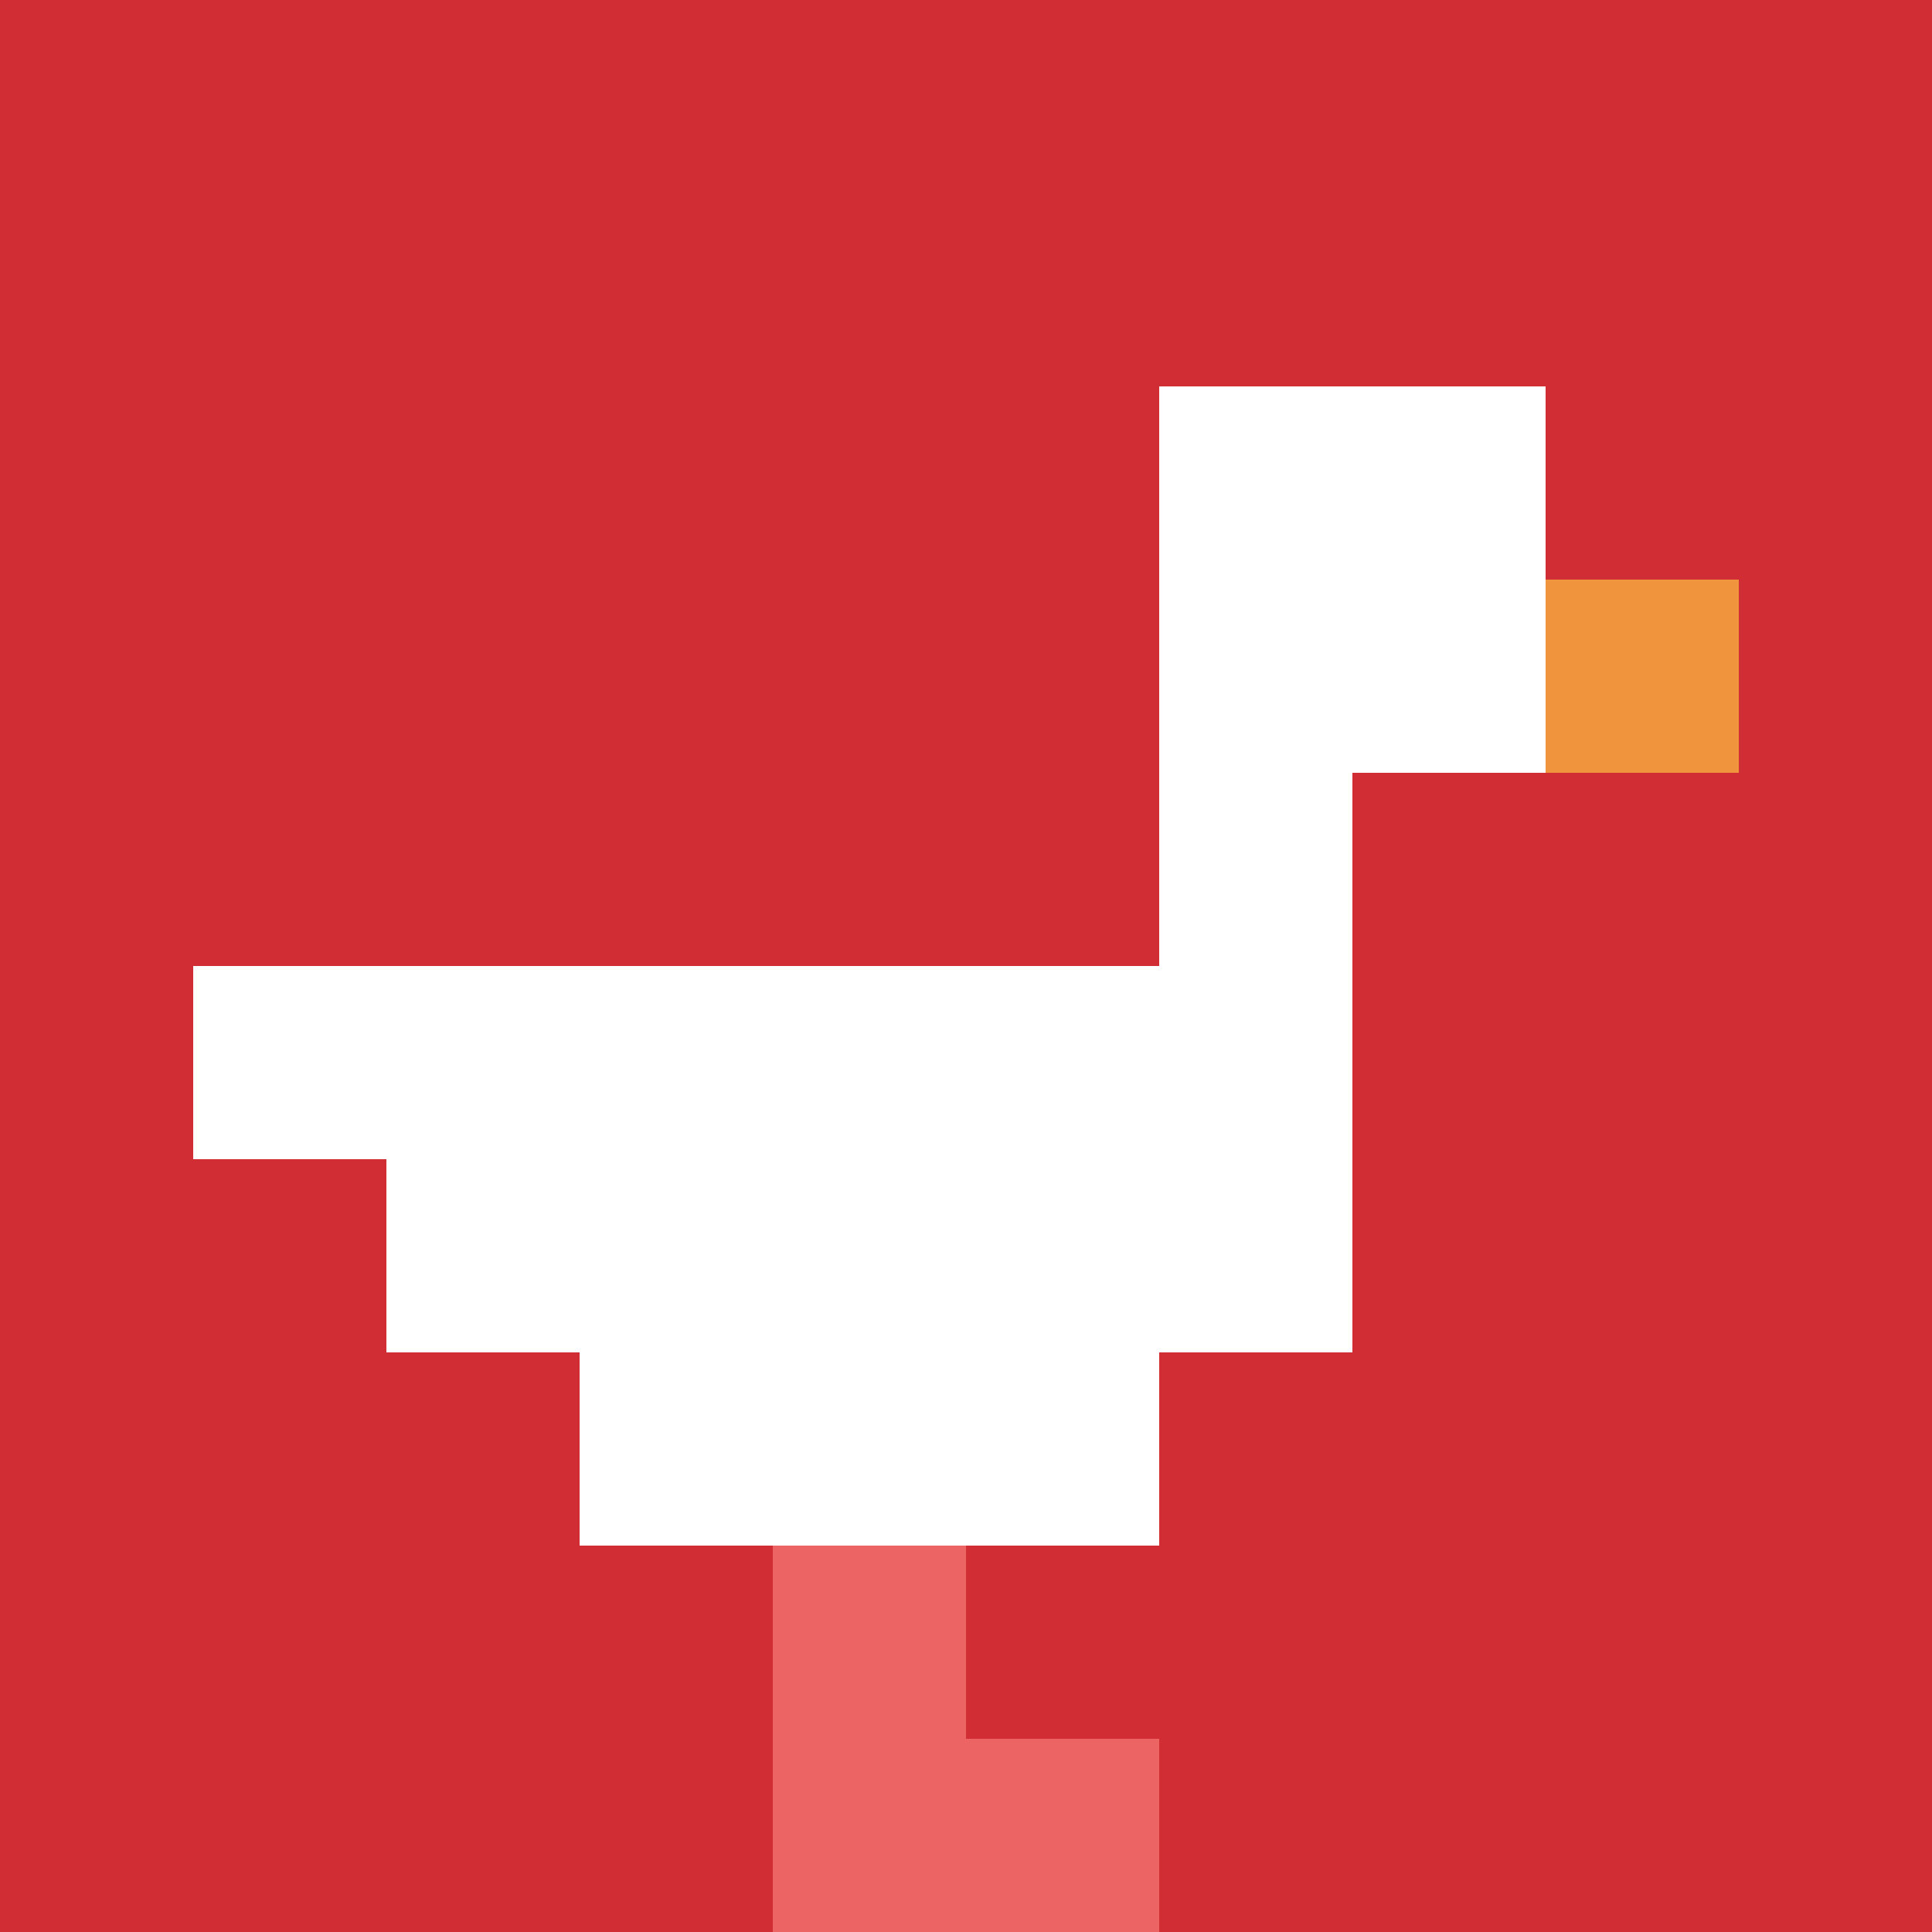
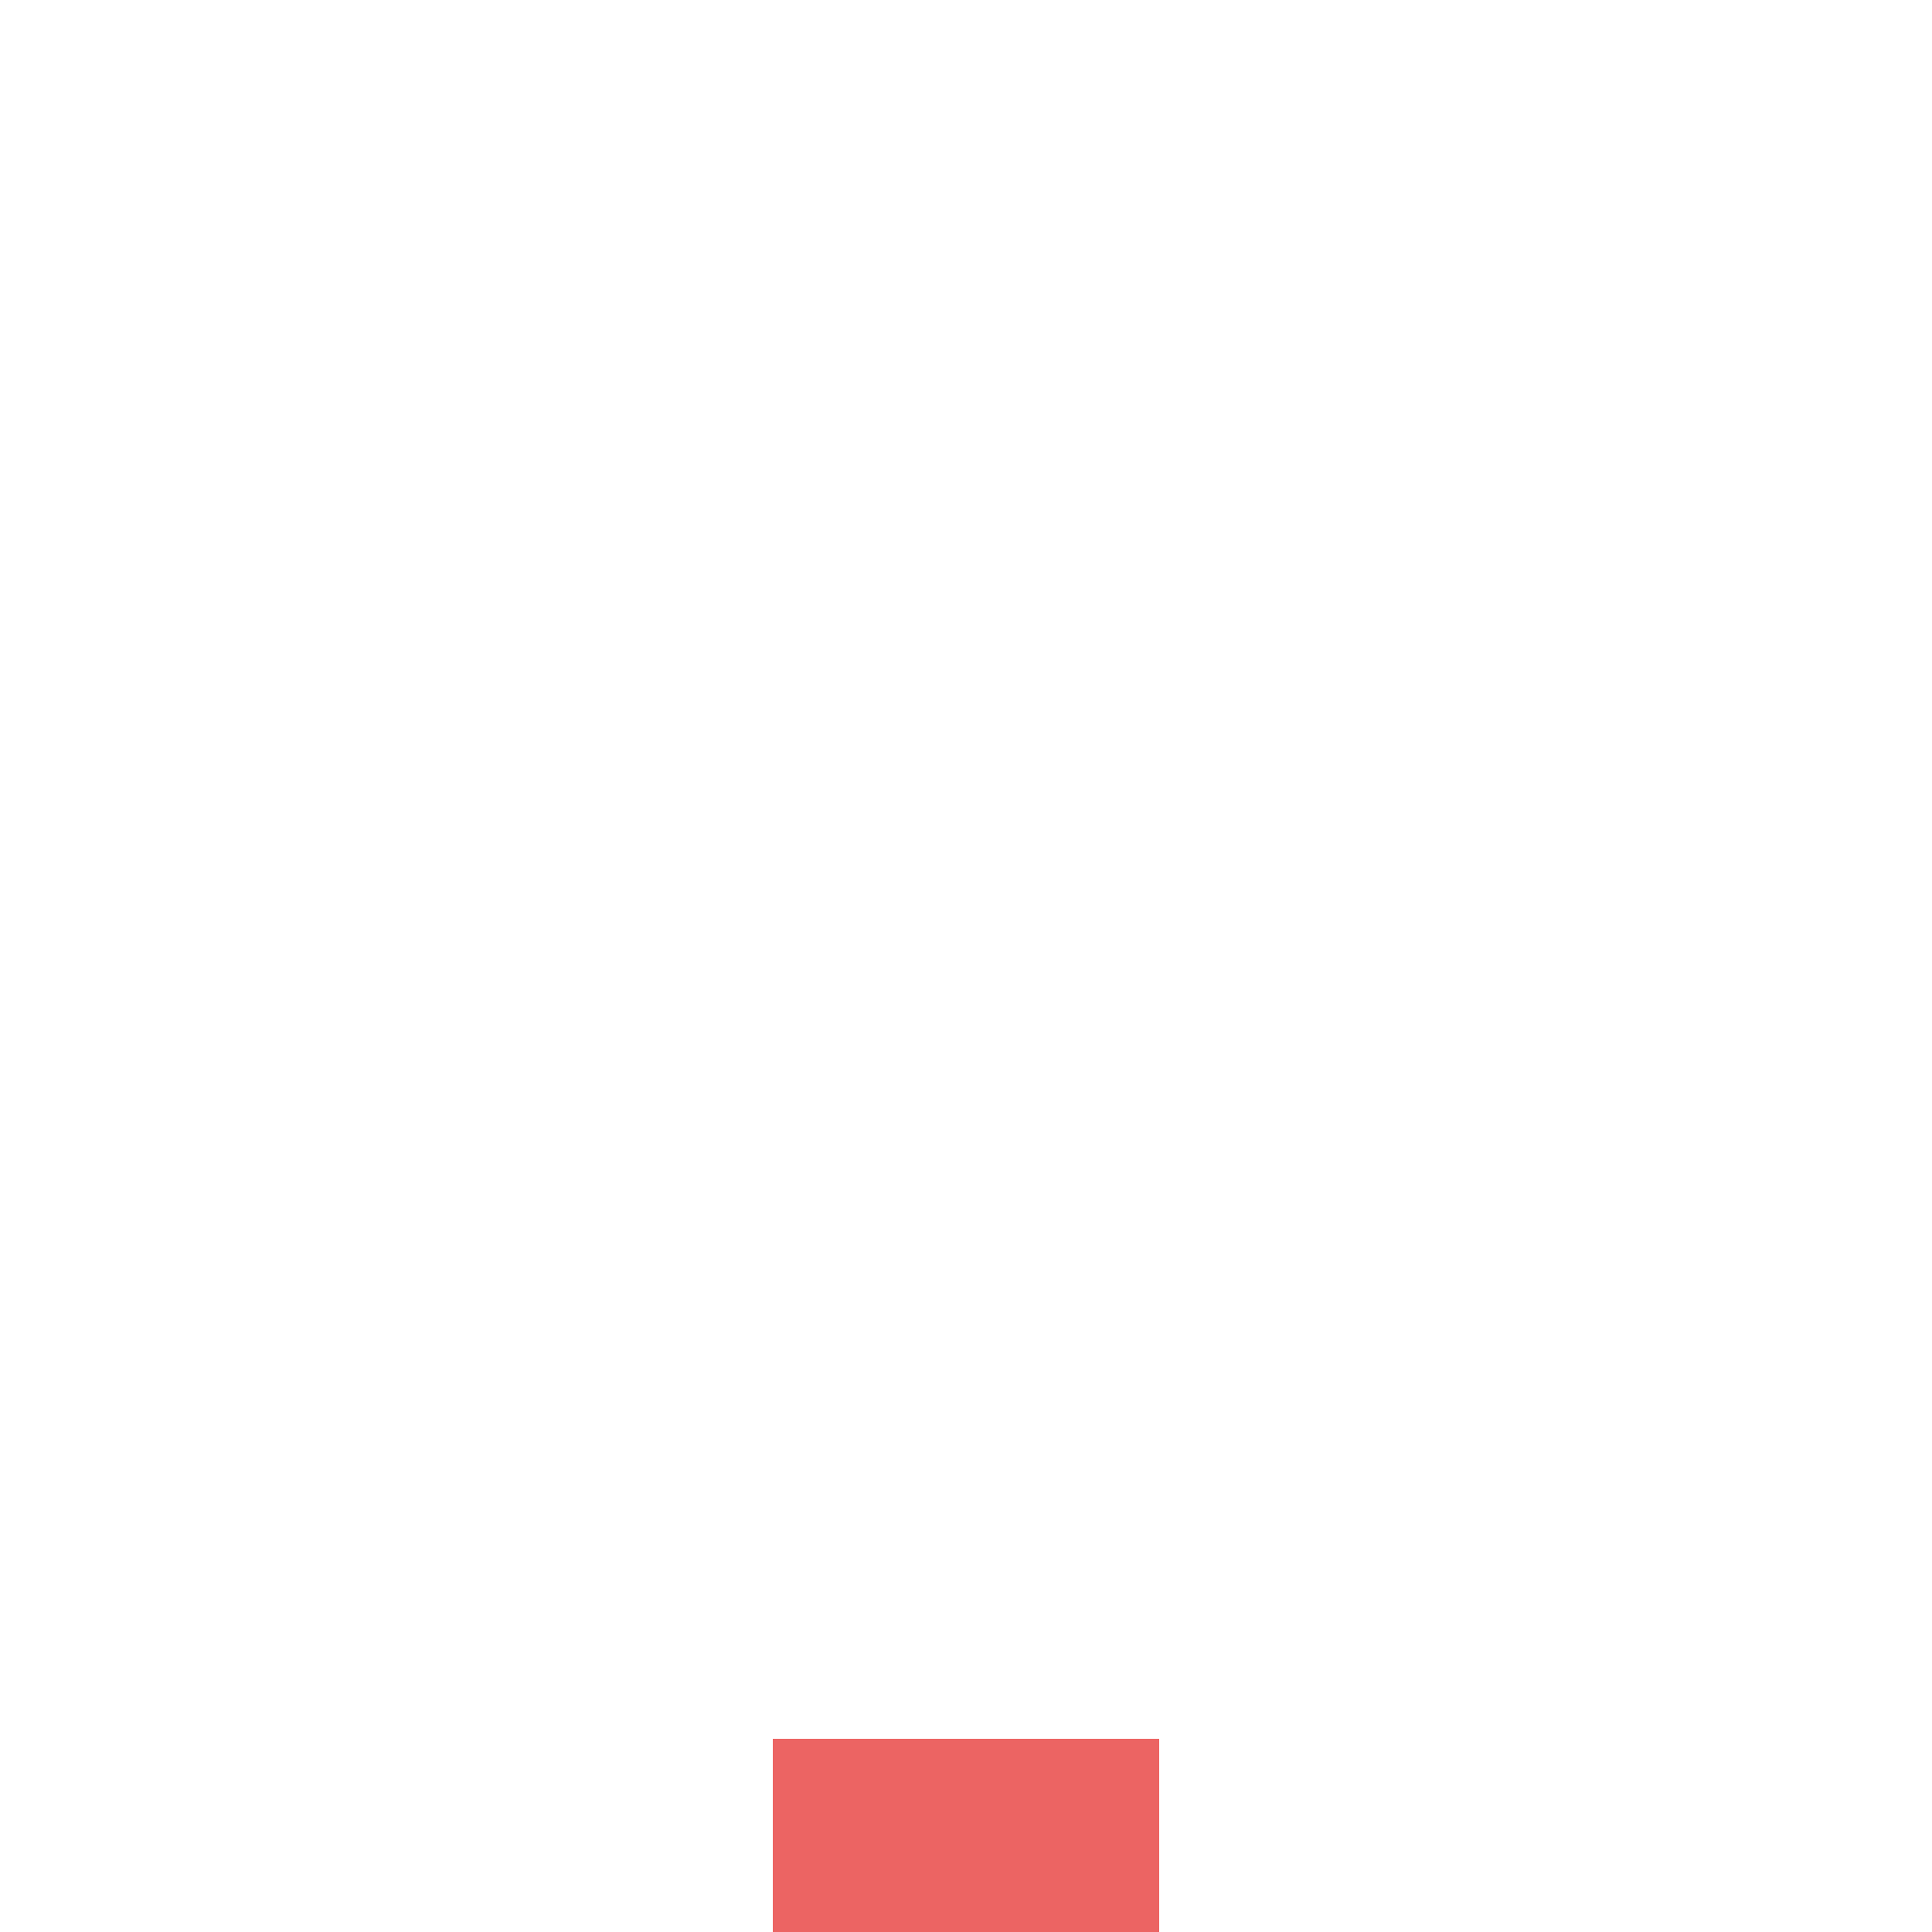
<svg xmlns="http://www.w3.org/2000/svg" version="1.1" width="769" height="769">
  <title>'goose-pfp-167203' by Dmitri Cherniak</title>
  <desc>seed=167203
backgroundColor=#ffffff
padding=33
innerPadding=0
timeout=500
dimension=1
border=false
Save=function(){return n.handleSave()}
frame=178

Rendered at Wed Oct 04 2023 11:45:02 GMT+0800 (中国标准时间)
Generated in &lt;1ms
</desc>
  <defs />
  <rect width="100%" height="100%" fill="#ffffff" />
  <g>
    <g id="0-0">
-       <rect x="0" y="0" height="769" width="769" fill="#D12D35" />
      <g>
        <rect id="0-0-6-2-2-2" x="461.4" y="153.8" width="153.8" height="153.8" fill="#ffffff" />
        <rect id="0-0-6-2-1-4" x="461.4" y="153.8" width="76.9" height="307.6" fill="#ffffff" />
        <rect id="0-0-1-5-5-1" x="76.9" y="384.5" width="384.5" height="76.9" fill="#ffffff" />
-         <rect id="0-0-2-5-5-2" x="153.8" y="384.5" width="384.5" height="153.8" fill="#ffffff" />
-         <rect id="0-0-3-5-3-3" x="230.7" y="384.5" width="230.7" height="230.7" fill="#ffffff" />
-         <rect id="0-0-8-3-1-1" x="615.2" y="230.7" width="76.9" height="76.9" fill="#F0943E" />
-         <rect id="0-0-4-8-1-2" x="307.6" y="615.2" width="76.9" height="153.8" fill="#EC6463" />
        <rect id="0-0-4-9-2-1" x="307.6" y="692.1" width="153.8" height="76.9" fill="#EC6463" />
      </g>
      <rect x="0" y="0" stroke="white" stroke-width="0" height="769" width="769" fill="none" />
    </g>
  </g>
</svg>